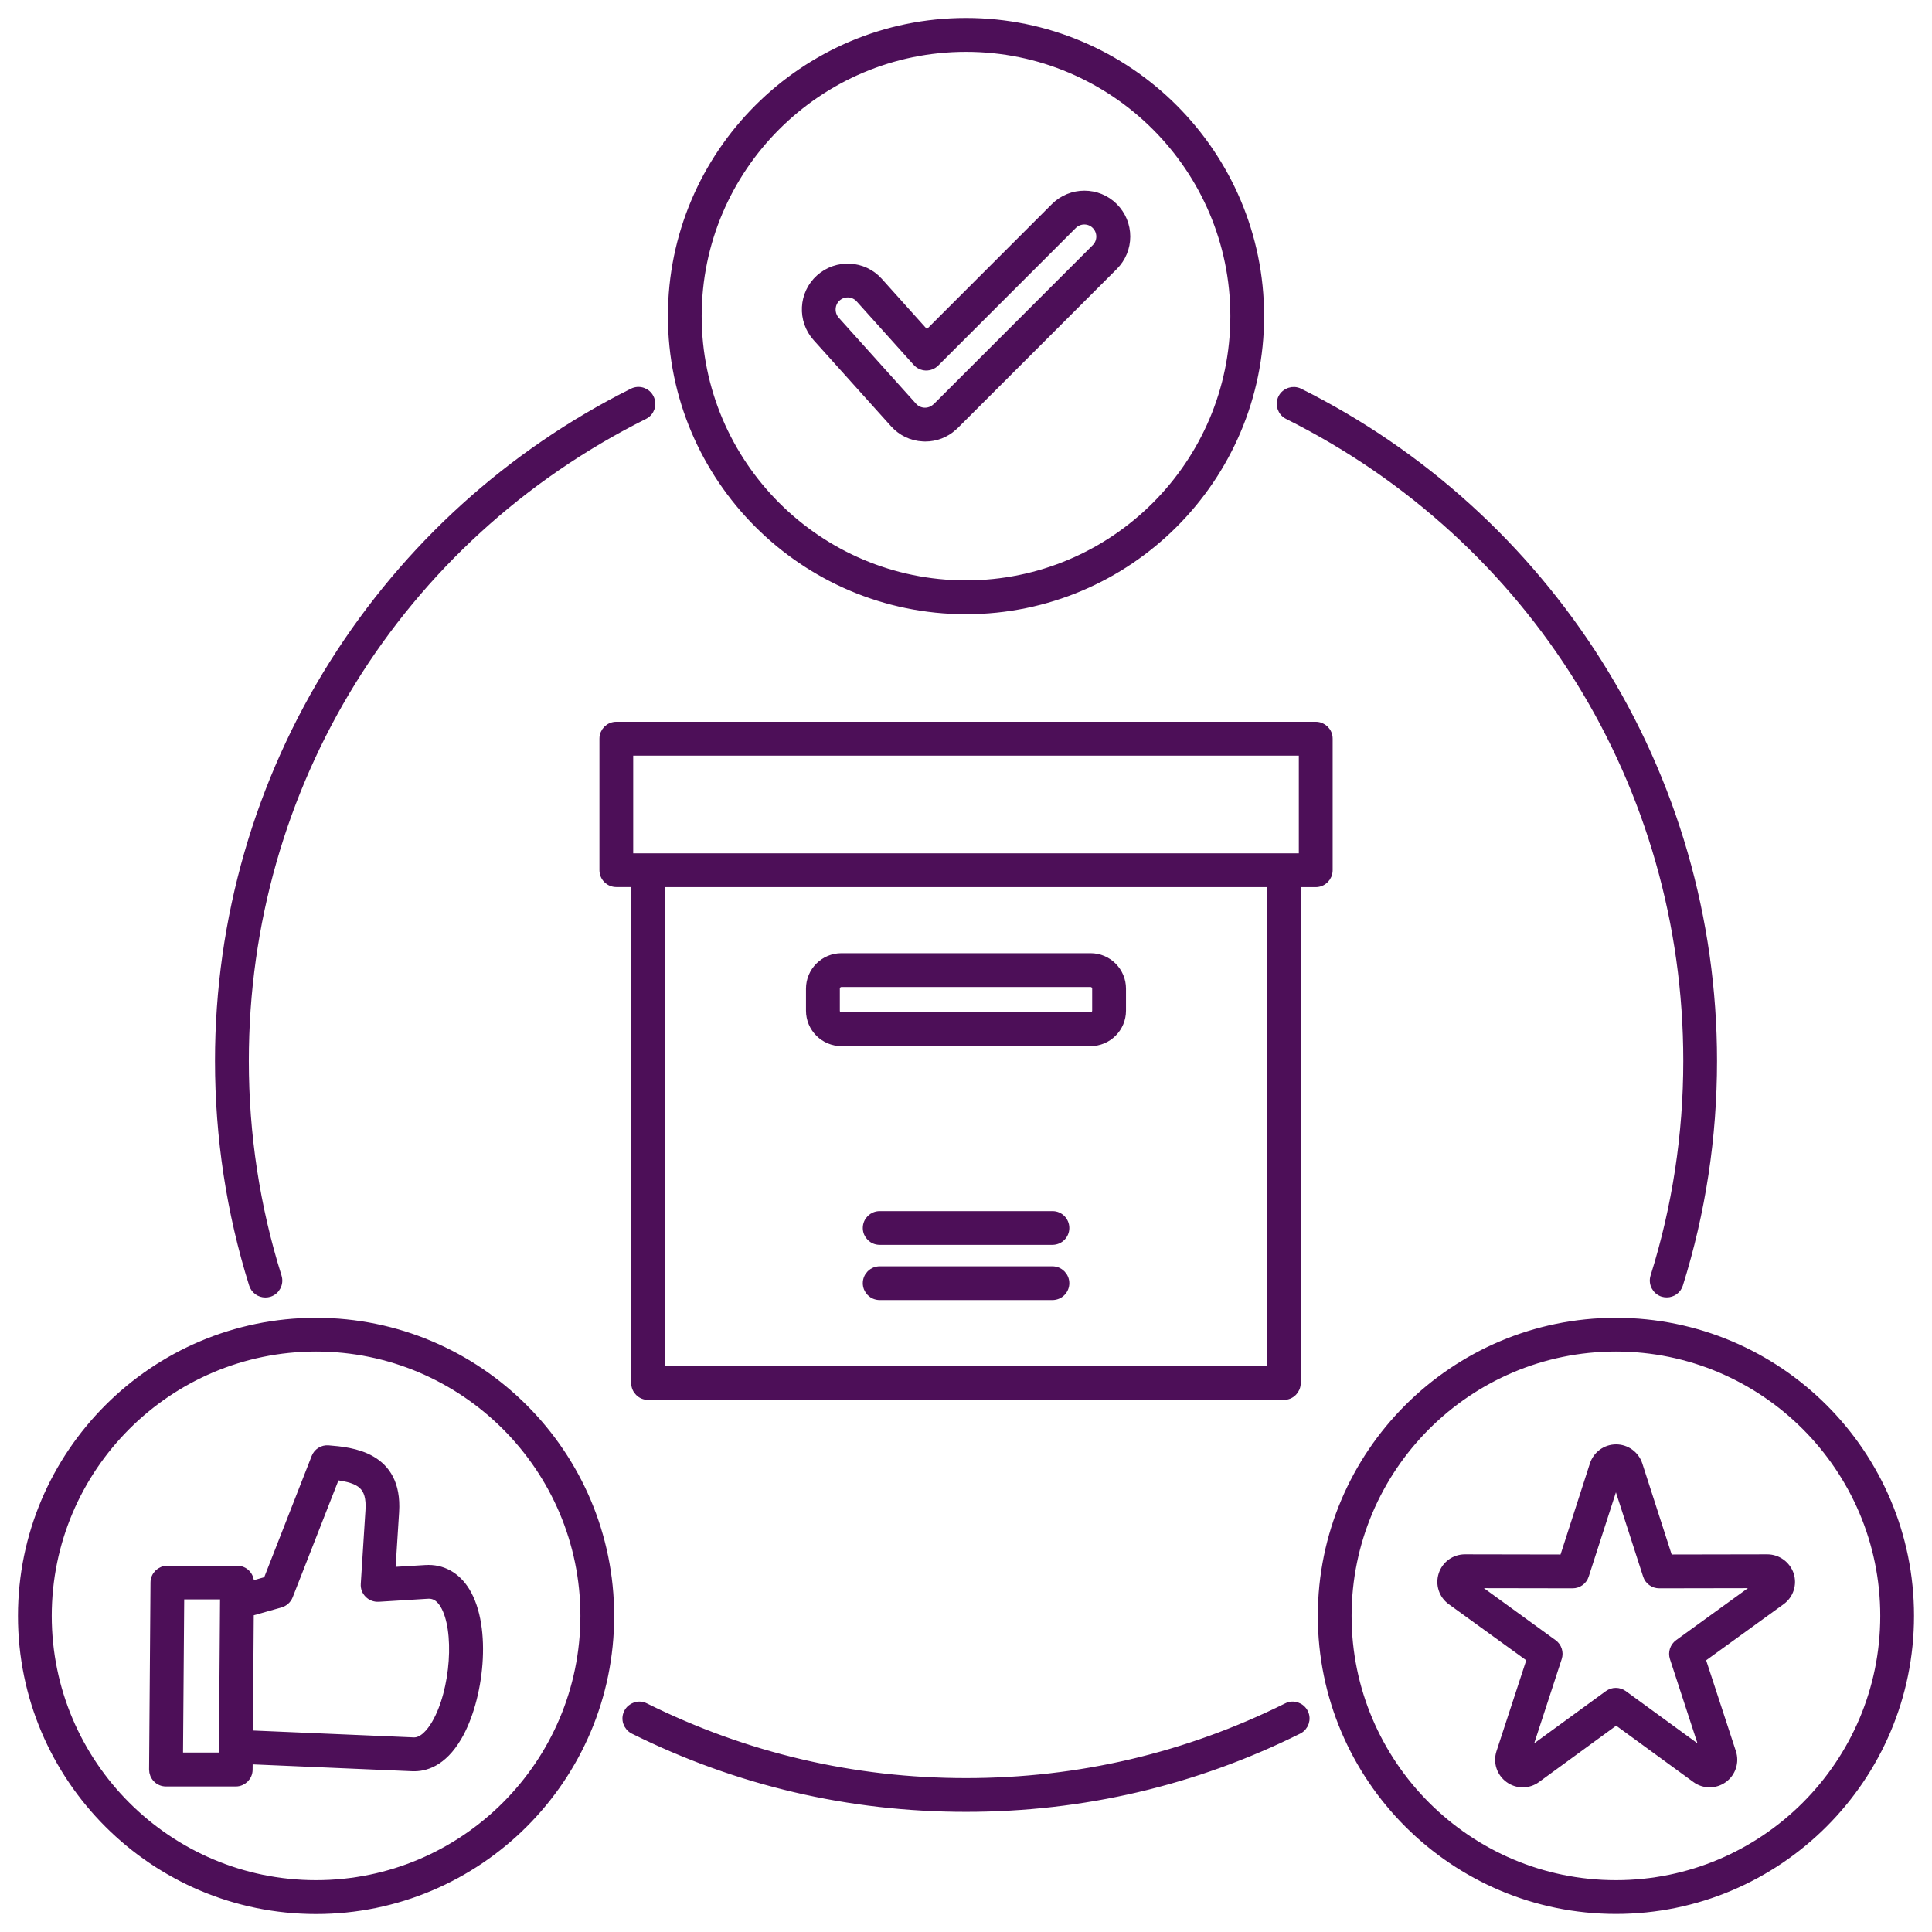
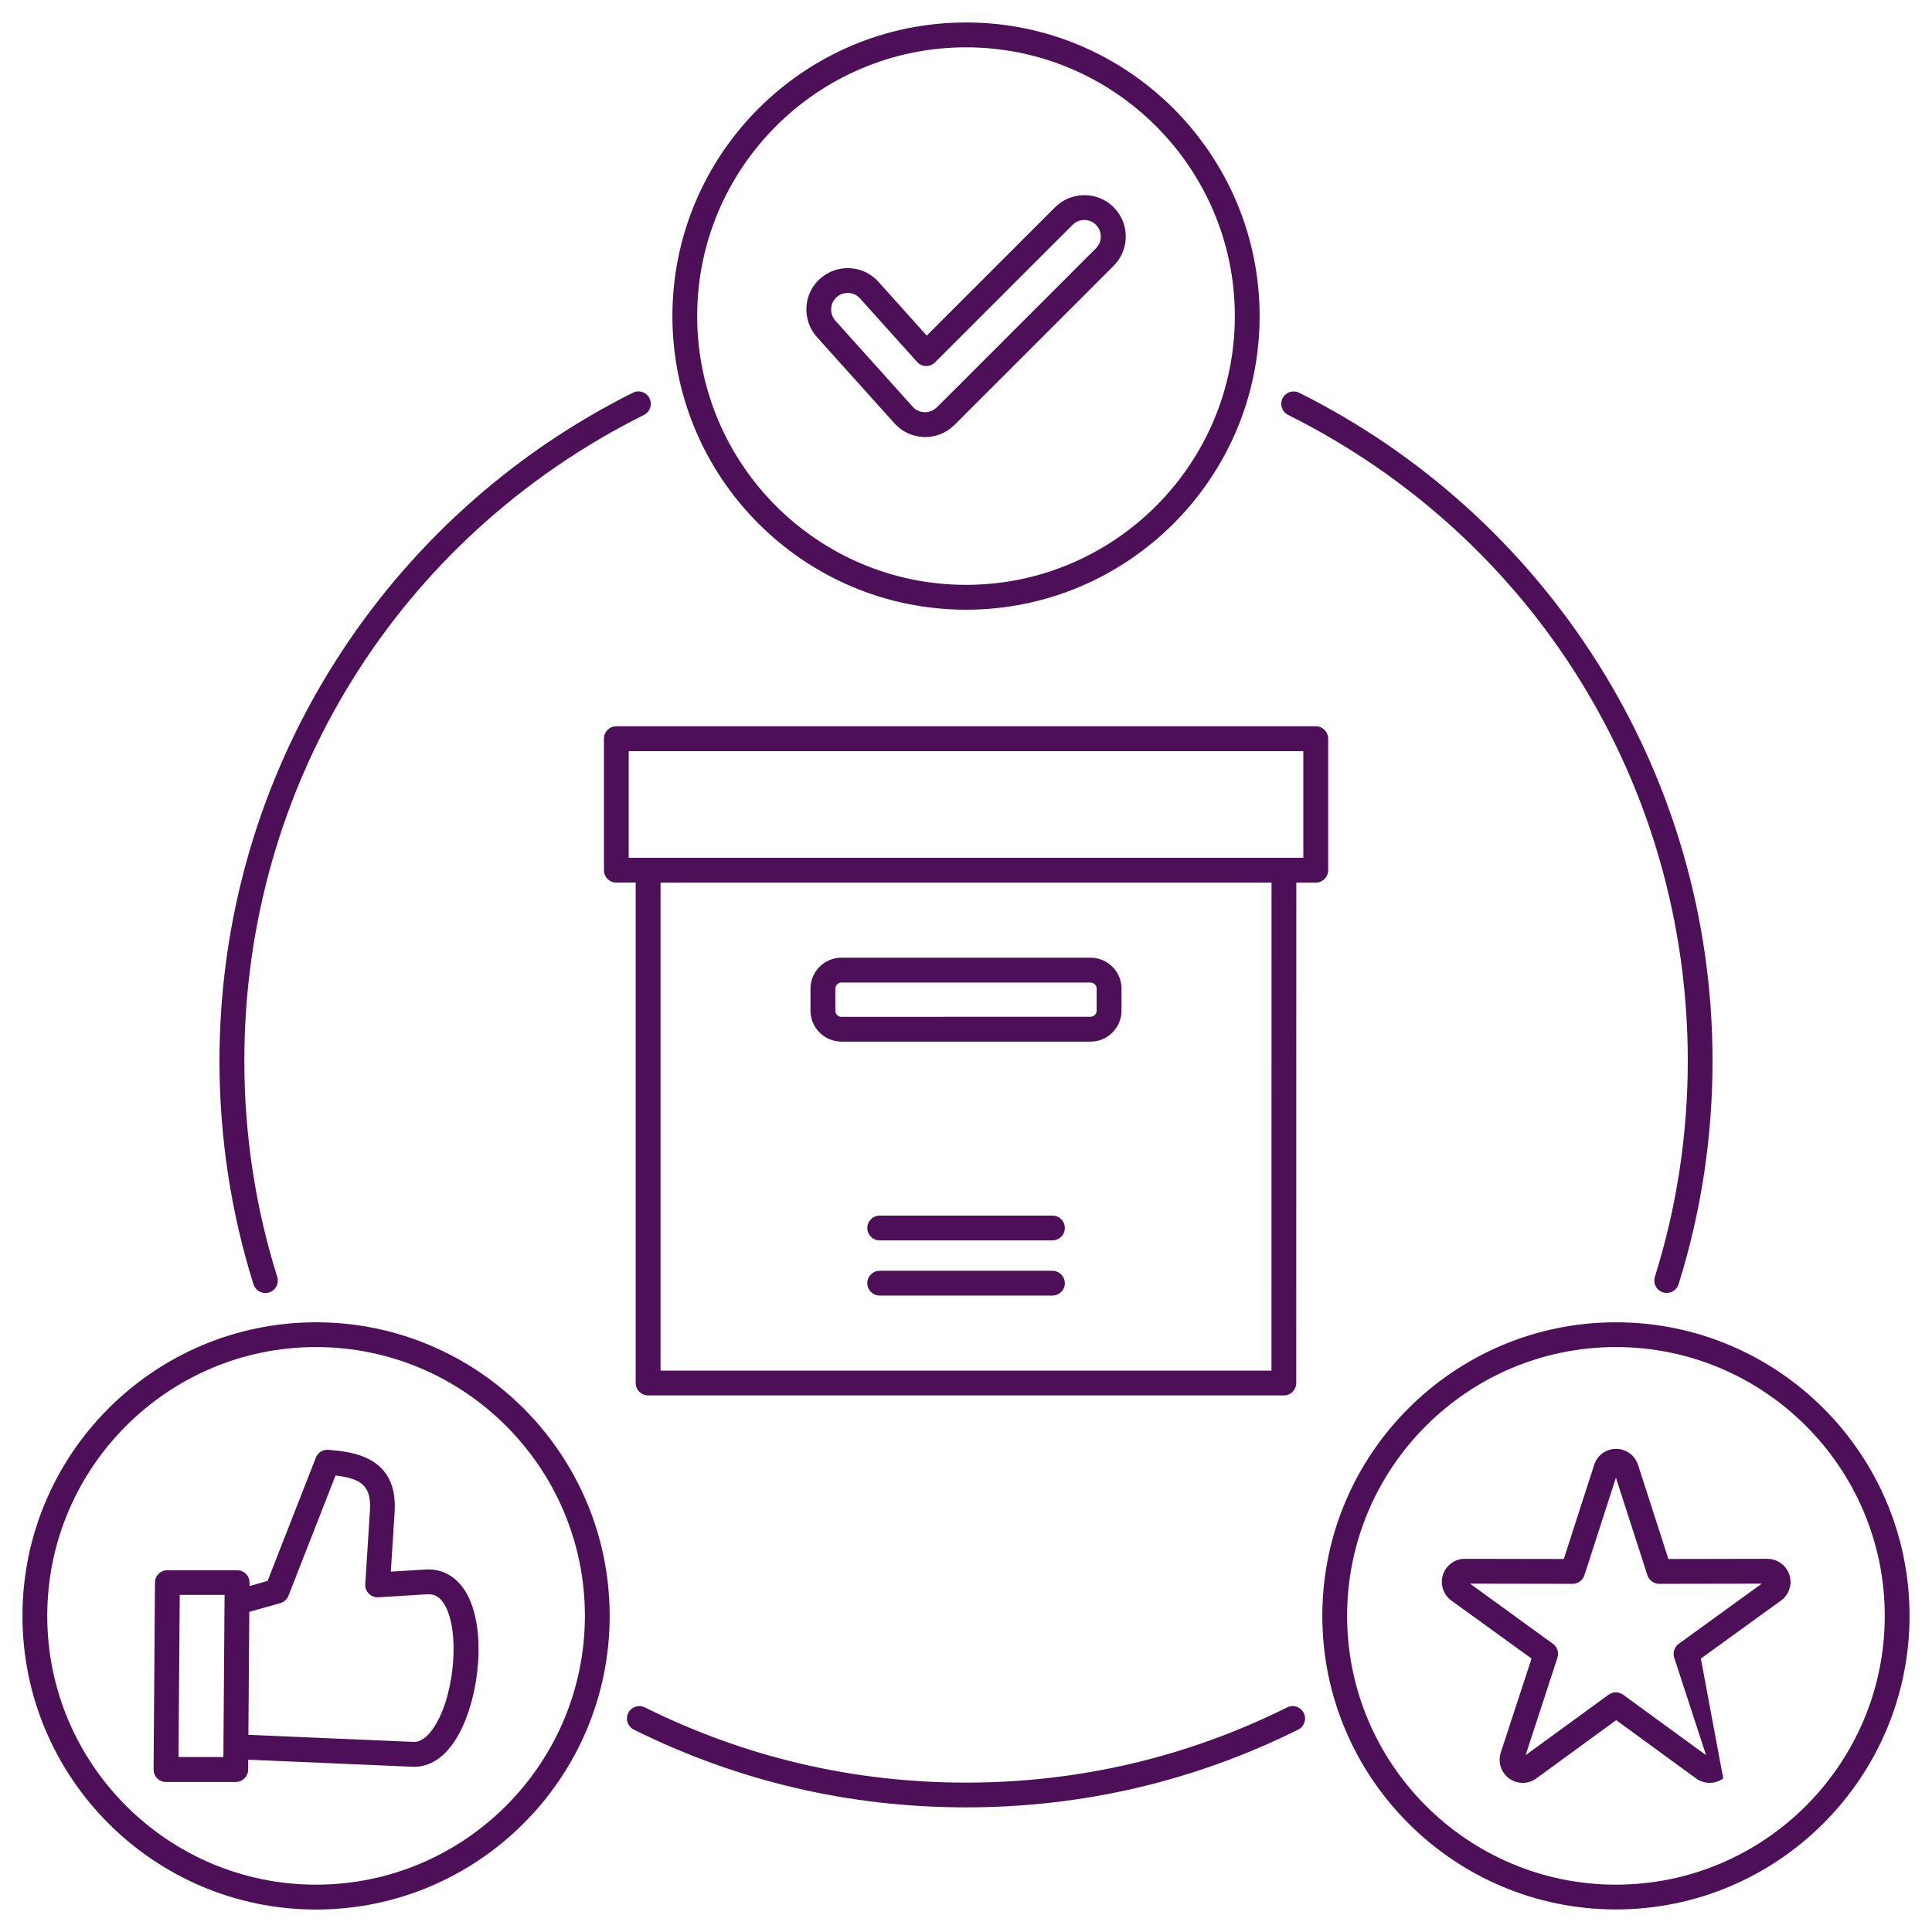
<svg xmlns="http://www.w3.org/2000/svg" width="86" height="86" viewBox="0 0 86 86" fill="none">
-   <path d="M59.121 38.735V32.88C59.121 32.573 58.873 32.329 58.57 32.329H27.434C27.127 32.329 26.883 32.577 26.883 32.88V38.735C26.883 39.042 27.131 39.286 27.434 39.286H28.297V61.564C28.297 61.871 28.545 62.115 28.848 62.115H57.148C57.455 62.115 57.7 61.867 57.7 61.564L57.703 39.29H58.566C58.873 39.29 59.121 39.042 59.121 38.735ZM56.597 61.013H29.403V39.29H56.6L56.597 61.013ZM58.015 38.185H27.986V33.436H58.015V38.185ZM37.456 46.366H48.544C49.304 46.366 49.922 45.748 49.922 44.988V44.008C49.922 43.248 49.304 42.63 48.544 42.63H37.456C36.696 42.63 36.077 43.248 36.077 44.008V44.988C36.077 45.748 36.696 46.366 37.456 46.366ZM37.184 44.008C37.184 43.858 37.306 43.736 37.456 43.736H48.544C48.694 43.736 48.816 43.858 48.816 44.008V44.988C48.816 45.138 48.694 45.26 48.544 45.26L37.456 45.264C37.306 45.264 37.184 45.142 37.184 44.992V44.008ZM47.399 54.662C47.399 54.969 47.151 55.213 46.847 55.213H39.157C38.85 55.213 38.606 54.965 38.606 54.662C38.606 54.355 38.854 54.111 39.157 54.111H46.847C47.151 54.107 47.399 54.355 47.399 54.662ZM47.399 57.119C47.399 57.426 47.151 57.67 46.847 57.67H39.157C38.85 57.67 38.606 57.422 38.606 57.119C38.606 56.812 38.854 56.568 39.157 56.568H46.847C47.151 56.568 47.399 56.816 47.399 57.119ZM11.282 57.166C10.278 53.961 9.77 50.614 9.77 47.224C9.77 40.933 11.538 34.81 14.881 29.515C18.134 24.361 22.729 20.203 28.171 17.482C28.443 17.344 28.778 17.454 28.911 17.73C29.049 18.002 28.939 18.336 28.663 18.47C17.693 23.951 10.876 34.967 10.876 47.224C10.876 50.504 11.368 53.736 12.341 56.839C12.431 57.13 12.27 57.441 11.979 57.532C11.924 57.548 11.868 57.556 11.813 57.556C11.573 57.556 11.357 57.403 11.282 57.166ZM58.035 76.251C58.172 76.522 58.058 76.857 57.786 76.991C53.168 79.287 48.194 80.452 43 80.452C37.806 80.452 32.833 79.287 28.214 76.991C27.942 76.853 27.828 76.522 27.966 76.251C28.1 75.979 28.435 75.865 28.706 76.003C33.172 78.223 37.98 79.35 43.001 79.35C48.022 79.35 52.829 78.223 57.295 76.003C57.567 75.865 57.897 75.975 58.035 76.251ZM57.09 17.73C57.227 17.458 57.558 17.348 57.83 17.482C63.272 20.199 67.867 24.36 71.12 29.515C74.463 34.811 76.231 40.933 76.231 47.225C76.231 50.615 75.723 53.962 74.719 57.166C74.644 57.403 74.428 57.552 74.192 57.552C74.136 57.552 74.081 57.544 74.026 57.529C73.735 57.438 73.573 57.127 73.664 56.836C74.636 53.737 75.129 50.501 75.129 47.225C75.129 34.972 68.312 23.951 57.342 18.471C57.066 18.337 56.956 18.002 57.09 17.73ZM18.941 69.865L17.397 69.959L17.566 67.301C17.724 64.797 15.625 64.62 14.617 64.537C14.373 64.514 14.144 64.659 14.058 64.888L11.912 70.372L11.108 70.601V70.451C11.108 70.305 11.053 70.164 10.947 70.057C10.845 69.951 10.703 69.896 10.553 69.896H7.45C7.147 69.896 6.899 70.14 6.899 70.443L6.836 78.767C6.836 78.912 6.891 79.054 6.997 79.16C7.1 79.267 7.242 79.322 7.391 79.322H10.494C10.797 79.322 11.045 79.078 11.045 78.775L11.049 78.33L18.366 78.645C18.905 78.664 19.685 78.456 20.358 77.31C21.339 75.644 21.709 72.455 20.716 70.837C20.303 70.164 19.669 69.817 18.941 69.865ZM9.994 71.317V71.333L9.947 77.719V77.723V77.767L9.943 78.212H7.946L8.001 70.994H9.998L9.994 71.317ZM19.405 76.747C19.189 77.117 18.834 77.554 18.413 77.538L11.057 77.223L11.097 71.75L12.475 71.361C12.64 71.313 12.778 71.191 12.841 71.03L14.936 65.679C16.07 65.817 16.535 66.128 16.468 67.23L16.259 70.514C16.247 70.672 16.306 70.829 16.42 70.939C16.53 71.053 16.688 71.109 16.846 71.101L19.015 70.967C19.232 70.951 19.519 70.99 19.779 71.412C20.46 72.53 20.271 75.274 19.405 76.747ZM14.069 58.86C6.863 58.86 1 64.722 1 71.928C0.996 79.137 6.859 85 14.069 85C21.276 85 27.139 79.137 27.139 71.932C27.139 64.723 21.276 58.86 14.069 58.86ZM14.069 83.893C7.474 83.893 2.103 78.527 2.103 71.928C2.103 65.333 7.47 59.962 14.069 59.962C20.665 59.962 26.036 65.329 26.036 71.928C26.032 78.527 20.665 83.893 14.069 83.893ZM78.668 69.388L74.266 69.396L72.915 65.206C72.777 64.781 72.383 64.494 71.938 64.494C71.49 64.494 71.1 64.781 70.962 65.206L69.611 69.396L65.209 69.388C64.764 69.388 64.37 69.671 64.232 70.097C64.094 70.522 64.244 70.986 64.606 71.246L68.174 73.829L66.804 78.014C66.666 78.44 66.816 78.9 67.178 79.164C67.54 79.428 68.024 79.428 68.387 79.164L71.942 76.569L75.498 79.164C75.679 79.298 75.892 79.361 76.105 79.361C76.317 79.361 76.526 79.294 76.707 79.164C77.069 78.9 77.219 78.44 77.081 78.014L75.711 73.829L79.278 71.246C79.641 70.982 79.79 70.522 79.652 70.097C79.507 69.675 79.113 69.388 78.668 69.388ZM74.726 73.172C74.533 73.313 74.451 73.561 74.525 73.79L75.943 78.129L72.253 75.439C72.155 75.369 72.041 75.333 71.926 75.333C71.812 75.333 71.698 75.369 71.6 75.439L67.91 78.129L69.327 73.79C69.402 73.561 69.32 73.309 69.127 73.172L65.437 70.494L70.001 70.502C70.241 70.502 70.454 70.349 70.528 70.12L71.93 65.777L73.332 70.12C73.407 70.349 73.619 70.502 73.86 70.502L78.423 70.494L74.726 73.172ZM71.93 58.86C64.725 58.86 58.861 64.722 58.861 71.928C58.861 79.133 64.724 84.996 71.93 84.996C79.136 84.996 85 79.133 85 71.928C85.004 64.722 79.141 58.86 71.93 58.86ZM71.93 83.893C65.335 83.893 59.964 78.527 59.964 71.928C59.964 65.333 65.331 59.962 71.93 59.962C78.526 59.962 83.897 65.329 83.897 71.928C83.897 78.527 78.53 83.893 71.93 83.893ZM43 27.14C50.206 27.14 56.07 21.278 56.07 14.072C56.07 6.863 50.206 1 43 1C35.794 1 29.931 6.863 29.931 14.068C29.931 21.277 35.794 27.14 43 27.14ZM43 2.107C49.596 2.107 54.967 7.473 54.967 14.072C54.967 20.667 49.596 26.034 43 26.034C36.405 26.034 31.034 20.667 31.034 14.068C31.034 7.473 36.405 2.107 43 2.107ZM39.815 18.844C40.145 19.21 40.594 19.427 41.086 19.45C41.118 19.45 41.153 19.454 41.185 19.454C41.642 19.454 42.075 19.289 42.413 18.982C42.425 18.97 42.437 18.962 42.449 18.95C42.461 18.938 42.477 18.927 42.488 18.915L49.572 11.832C49.919 11.485 50.112 11.02 50.112 10.528C50.112 10.036 49.919 9.575 49.572 9.225C48.856 8.508 47.686 8.508 46.965 9.225L41.252 14.938L39.102 12.544C38.425 11.788 37.259 11.729 36.503 12.406C35.747 13.084 35.688 14.249 36.365 15.005L39.815 18.844ZM37.239 13.229C37.377 13.107 37.546 13.04 37.731 13.04H37.771C37.968 13.052 38.149 13.135 38.279 13.28L40.819 16.107C40.921 16.222 41.063 16.288 41.216 16.293C41.37 16.296 41.516 16.237 41.622 16.131L47.745 10.008C47.883 9.871 48.068 9.792 48.265 9.792C48.462 9.792 48.647 9.867 48.785 10.008C49.072 10.296 49.072 10.764 48.785 11.052L41.732 18.104C41.72 18.116 41.709 18.123 41.697 18.135C41.689 18.143 41.681 18.151 41.669 18.159C41.523 18.289 41.338 18.356 41.138 18.348C40.941 18.336 40.76 18.253 40.63 18.108L37.18 14.269C36.916 13.966 36.94 13.497 37.239 13.229Z" fill="#4D0F58" />
-   <path d="M59.121 38.735V32.88C59.121 32.573 58.873 32.329 58.57 32.329H27.434C27.127 32.329 26.883 32.577 26.883 32.88V38.735C26.883 39.042 27.131 39.286 27.434 39.286H28.297V61.564C28.297 61.871 28.545 62.115 28.848 62.115H57.148C57.455 62.115 57.7 61.867 57.7 61.564L57.703 39.29H58.566C58.873 39.29 59.121 39.042 59.121 38.735ZM56.597 61.013H29.403V39.29H56.6L56.597 61.013ZM58.015 38.185H27.986V33.436H58.015V38.185ZM37.456 46.366H48.544C49.304 46.366 49.922 45.748 49.922 44.988V44.008C49.922 43.248 49.304 42.63 48.544 42.63H37.456C36.696 42.63 36.077 43.248 36.077 44.008V44.988C36.077 45.748 36.696 46.366 37.456 46.366ZM37.184 44.008C37.184 43.858 37.306 43.736 37.456 43.736H48.544C48.694 43.736 48.816 43.858 48.816 44.008V44.988C48.816 45.138 48.694 45.26 48.544 45.26L37.456 45.264C37.306 45.264 37.184 45.142 37.184 44.992V44.008ZM47.399 54.662C47.399 54.969 47.151 55.213 46.847 55.213H39.157C38.85 55.213 38.606 54.965 38.606 54.662C38.606 54.355 38.854 54.111 39.157 54.111H46.847C47.151 54.107 47.399 54.355 47.399 54.662ZM47.399 57.119C47.399 57.426 47.151 57.67 46.847 57.67H39.157C38.85 57.67 38.606 57.422 38.606 57.119C38.606 56.812 38.854 56.568 39.157 56.568H46.847C47.151 56.568 47.399 56.816 47.399 57.119ZM11.282 57.166C10.278 53.961 9.77 50.614 9.77 47.224C9.77 40.933 11.538 34.81 14.881 29.515C18.134 24.361 22.729 20.203 28.171 17.482C28.443 17.344 28.778 17.454 28.911 17.73C29.049 18.002 28.939 18.336 28.663 18.47C17.693 23.951 10.876 34.967 10.876 47.224C10.876 50.504 11.368 53.736 12.341 56.839C12.431 57.13 12.27 57.441 11.979 57.532C11.924 57.548 11.868 57.556 11.813 57.556C11.573 57.556 11.357 57.403 11.282 57.166ZM58.035 76.251C58.172 76.522 58.058 76.857 57.786 76.991C53.168 79.287 48.194 80.452 43 80.452C37.806 80.452 32.833 79.287 28.214 76.991C27.942 76.853 27.828 76.522 27.966 76.251C28.1 75.979 28.435 75.865 28.706 76.003C33.172 78.223 37.98 79.35 43.001 79.35C48.022 79.35 52.829 78.223 57.295 76.003C57.567 75.865 57.897 75.975 58.035 76.251ZM57.09 17.73C57.227 17.458 57.558 17.348 57.83 17.482C63.272 20.199 67.867 24.36 71.12 29.515C74.463 34.811 76.231 40.933 76.231 47.225C76.231 50.615 75.723 53.962 74.719 57.166C74.644 57.403 74.428 57.552 74.192 57.552C74.136 57.552 74.081 57.544 74.026 57.529C73.735 57.438 73.573 57.127 73.664 56.836C74.636 53.737 75.129 50.501 75.129 47.225C75.129 34.972 68.312 23.951 57.342 18.471C57.066 18.337 56.956 18.002 57.09 17.73ZM18.941 69.865L17.397 69.959L17.566 67.301C17.724 64.797 15.625 64.62 14.617 64.537C14.373 64.514 14.144 64.659 14.058 64.888L11.912 70.372L11.108 70.601V70.451C11.108 70.305 11.053 70.164 10.947 70.057C10.845 69.951 10.703 69.896 10.553 69.896H7.45C7.147 69.896 6.899 70.14 6.899 70.443L6.836 78.767C6.836 78.912 6.891 79.054 6.997 79.16C7.1 79.267 7.242 79.322 7.391 79.322H10.494C10.797 79.322 11.045 79.078 11.045 78.775L11.049 78.33L18.366 78.645C18.905 78.664 19.685 78.456 20.358 77.31C21.339 75.644 21.709 72.455 20.716 70.837C20.303 70.164 19.669 69.817 18.941 69.865ZM9.994 71.317V71.333L9.947 77.719V77.723V77.767L9.943 78.212H7.946L8.001 70.994H9.998L9.994 71.317ZM19.405 76.747C19.189 77.117 18.834 77.554 18.413 77.538L11.057 77.223L11.097 71.75L12.475 71.361C12.64 71.313 12.778 71.191 12.841 71.03L14.936 65.679C16.07 65.817 16.535 66.128 16.468 67.23L16.259 70.514C16.247 70.672 16.306 70.829 16.42 70.939C16.53 71.053 16.688 71.109 16.846 71.101L19.015 70.967C19.232 70.951 19.519 70.99 19.779 71.412C20.46 72.53 20.271 75.274 19.405 76.747ZM14.069 58.86C6.863 58.86 1 64.722 1 71.928C0.996 79.137 6.859 85 14.069 85C21.276 85 27.139 79.137 27.139 71.932C27.139 64.723 21.276 58.86 14.069 58.86ZM14.069 83.893C7.474 83.893 2.103 78.527 2.103 71.928C2.103 65.333 7.47 59.962 14.069 59.962C20.665 59.962 26.036 65.329 26.036 71.928C26.032 78.527 20.665 83.893 14.069 83.893ZM78.668 69.388L74.266 69.396L72.915 65.206C72.777 64.781 72.383 64.494 71.938 64.494C71.49 64.494 71.1 64.781 70.962 65.206L69.611 69.396L65.209 69.388C64.764 69.388 64.37 69.671 64.232 70.097C64.094 70.522 64.244 70.986 64.606 71.246L68.174 73.829L66.804 78.014C66.666 78.44 66.816 78.9 67.178 79.164C67.54 79.428 68.024 79.428 68.387 79.164L71.942 76.569L75.498 79.164C75.679 79.298 75.892 79.361 76.105 79.361C76.317 79.361 76.526 79.294 76.707 79.164C77.069 78.9 77.219 78.44 77.081 78.014L75.711 73.829L79.278 71.246C79.641 70.982 79.79 70.522 79.652 70.097C79.507 69.675 79.113 69.388 78.668 69.388ZM74.726 73.172C74.533 73.313 74.451 73.561 74.525 73.79L75.943 78.129L72.253 75.439C72.155 75.369 72.041 75.333 71.926 75.333C71.812 75.333 71.698 75.369 71.6 75.439L67.91 78.129L69.327 73.79C69.402 73.561 69.32 73.309 69.127 73.172L65.437 70.494L70.001 70.502C70.241 70.502 70.454 70.349 70.528 70.12L71.93 65.777L73.332 70.12C73.407 70.349 73.619 70.502 73.86 70.502L78.423 70.494L74.726 73.172ZM71.93 58.86C64.725 58.86 58.861 64.722 58.861 71.928C58.861 79.133 64.724 84.996 71.93 84.996C79.136 84.996 85 79.133 85 71.928C85.004 64.722 79.141 58.86 71.93 58.86ZM71.93 83.893C65.335 83.893 59.964 78.527 59.964 71.928C59.964 65.333 65.331 59.962 71.93 59.962C78.526 59.962 83.897 65.329 83.897 71.928C83.897 78.527 78.53 83.893 71.93 83.893ZM43 27.14C50.206 27.14 56.07 21.278 56.07 14.072C56.07 6.863 50.206 1 43 1C35.794 1 29.931 6.863 29.931 14.068C29.931 21.277 35.794 27.14 43 27.14ZM43 2.107C49.596 2.107 54.967 7.473 54.967 14.072C54.967 20.667 49.596 26.034 43 26.034C36.405 26.034 31.034 20.667 31.034 14.068C31.034 7.473 36.405 2.107 43 2.107ZM39.815 18.844C40.145 19.21 40.594 19.427 41.086 19.45C41.118 19.45 41.153 19.454 41.185 19.454C41.642 19.454 42.075 19.289 42.413 18.982C42.425 18.97 42.437 18.962 42.449 18.95C42.461 18.938 42.477 18.927 42.488 18.915L49.572 11.832C49.919 11.485 50.112 11.02 50.112 10.528C50.112 10.036 49.919 9.575 49.572 9.225C48.856 8.508 47.686 8.508 46.965 9.225L41.252 14.938L39.102 12.544C38.425 11.788 37.259 11.729 36.503 12.406C35.747 13.084 35.688 14.249 36.365 15.005L39.815 18.844ZM37.239 13.229C37.377 13.107 37.546 13.04 37.731 13.04H37.771C37.968 13.052 38.149 13.135 38.279 13.28L40.819 16.107C40.921 16.222 41.063 16.288 41.216 16.293C41.37 16.296 41.516 16.237 41.622 16.131L47.745 10.008C47.883 9.871 48.068 9.792 48.265 9.792C48.462 9.792 48.647 9.867 48.785 10.008C49.072 10.296 49.072 10.764 48.785 11.052L41.732 18.104C41.72 18.116 41.709 18.123 41.697 18.135C41.689 18.143 41.681 18.151 41.669 18.159C41.523 18.289 41.338 18.356 41.138 18.348C40.941 18.336 40.76 18.253 40.63 18.108L37.18 14.269C36.916 13.966 36.94 13.497 37.239 13.229Z" stroke="#4D0F58" stroke-width="0.4" />
+   <path d="M59.121 38.735V32.88C59.121 32.573 58.873 32.329 58.57 32.329H27.434C27.127 32.329 26.883 32.577 26.883 32.88V38.735C26.883 39.042 27.131 39.286 27.434 39.286H28.297V61.564C28.297 61.871 28.545 62.115 28.848 62.115H57.148C57.455 62.115 57.7 61.867 57.7 61.564L57.703 39.29H58.566C58.873 39.29 59.121 39.042 59.121 38.735ZM56.597 61.013H29.403V39.29H56.6L56.597 61.013ZM58.015 38.185H27.986V33.436H58.015V38.185ZM37.456 46.366H48.544C49.304 46.366 49.922 45.748 49.922 44.988V44.008C49.922 43.248 49.304 42.63 48.544 42.63H37.456C36.696 42.63 36.077 43.248 36.077 44.008V44.988C36.077 45.748 36.696 46.366 37.456 46.366ZM37.184 44.008C37.184 43.858 37.306 43.736 37.456 43.736H48.544C48.694 43.736 48.816 43.858 48.816 44.008V44.988C48.816 45.138 48.694 45.26 48.544 45.26L37.456 45.264C37.306 45.264 37.184 45.142 37.184 44.992V44.008ZM47.399 54.662C47.399 54.969 47.151 55.213 46.847 55.213H39.157C38.85 55.213 38.606 54.965 38.606 54.662C38.606 54.355 38.854 54.111 39.157 54.111H46.847C47.151 54.107 47.399 54.355 47.399 54.662ZM47.399 57.119C47.399 57.426 47.151 57.67 46.847 57.67H39.157C38.85 57.67 38.606 57.422 38.606 57.119C38.606 56.812 38.854 56.568 39.157 56.568H46.847C47.151 56.568 47.399 56.816 47.399 57.119ZM11.282 57.166C10.278 53.961 9.77 50.614 9.77 47.224C9.77 40.933 11.538 34.81 14.881 29.515C18.134 24.361 22.729 20.203 28.171 17.482C28.443 17.344 28.778 17.454 28.911 17.73C29.049 18.002 28.939 18.336 28.663 18.47C17.693 23.951 10.876 34.967 10.876 47.224C10.876 50.504 11.368 53.736 12.341 56.839C12.431 57.13 12.27 57.441 11.979 57.532C11.924 57.548 11.868 57.556 11.813 57.556C11.573 57.556 11.357 57.403 11.282 57.166ZM58.035 76.251C58.172 76.522 58.058 76.857 57.786 76.991C53.168 79.287 48.194 80.452 43 80.452C37.806 80.452 32.833 79.287 28.214 76.991C27.942 76.853 27.828 76.522 27.966 76.251C28.1 75.979 28.435 75.865 28.706 76.003C33.172 78.223 37.98 79.35 43.001 79.35C48.022 79.35 52.829 78.223 57.295 76.003C57.567 75.865 57.897 75.975 58.035 76.251ZM57.09 17.73C57.227 17.458 57.558 17.348 57.83 17.482C63.272 20.199 67.867 24.36 71.12 29.515C74.463 34.811 76.231 40.933 76.231 47.225C76.231 50.615 75.723 53.962 74.719 57.166C74.644 57.403 74.428 57.552 74.192 57.552C74.136 57.552 74.081 57.544 74.026 57.529C73.735 57.438 73.573 57.127 73.664 56.836C74.636 53.737 75.129 50.501 75.129 47.225C75.129 34.972 68.312 23.951 57.342 18.471C57.066 18.337 56.956 18.002 57.09 17.73ZM18.941 69.865L17.397 69.959L17.566 67.301C17.724 64.797 15.625 64.62 14.617 64.537C14.373 64.514 14.144 64.659 14.058 64.888L11.912 70.372L11.108 70.601V70.451C11.108 70.305 11.053 70.164 10.947 70.057C10.845 69.951 10.703 69.896 10.553 69.896H7.45C7.147 69.896 6.899 70.14 6.899 70.443L6.836 78.767C6.836 78.912 6.891 79.054 6.997 79.16C7.1 79.267 7.242 79.322 7.391 79.322H10.494C10.797 79.322 11.045 79.078 11.045 78.775L11.049 78.33L18.366 78.645C18.905 78.664 19.685 78.456 20.358 77.31C21.339 75.644 21.709 72.455 20.716 70.837C20.303 70.164 19.669 69.817 18.941 69.865ZM9.994 71.317V71.333L9.947 77.719V77.723V77.767L9.943 78.212H7.946L8.001 70.994H9.998L9.994 71.317ZM19.405 76.747C19.189 77.117 18.834 77.554 18.413 77.538L11.057 77.223L11.097 71.75L12.475 71.361C12.64 71.313 12.778 71.191 12.841 71.03L14.936 65.679C16.07 65.817 16.535 66.128 16.468 67.23L16.259 70.514C16.247 70.672 16.306 70.829 16.42 70.939C16.53 71.053 16.688 71.109 16.846 71.101L19.015 70.967C19.232 70.951 19.519 70.99 19.779 71.412C20.46 72.53 20.271 75.274 19.405 76.747ZM14.069 58.86C6.863 58.86 1 64.722 1 71.928C0.996 79.137 6.859 85 14.069 85C21.276 85 27.139 79.137 27.139 71.932C27.139 64.723 21.276 58.86 14.069 58.86ZM14.069 83.893C7.474 83.893 2.103 78.527 2.103 71.928C2.103 65.333 7.47 59.962 14.069 59.962C20.665 59.962 26.036 65.329 26.036 71.928C26.032 78.527 20.665 83.893 14.069 83.893ZM78.668 69.388L74.266 69.396L72.915 65.206C72.777 64.781 72.383 64.494 71.938 64.494C71.49 64.494 71.1 64.781 70.962 65.206L69.611 69.396L65.209 69.388C64.764 69.388 64.37 69.671 64.232 70.097C64.094 70.522 64.244 70.986 64.606 71.246L68.174 73.829L66.804 78.014C66.666 78.44 66.816 78.9 67.178 79.164C67.54 79.428 68.024 79.428 68.387 79.164L71.942 76.569L75.498 79.164C75.679 79.298 75.892 79.361 76.105 79.361C76.317 79.361 76.526 79.294 76.707 79.164L75.711 73.829L79.278 71.246C79.641 70.982 79.79 70.522 79.652 70.097C79.507 69.675 79.113 69.388 78.668 69.388ZM74.726 73.172C74.533 73.313 74.451 73.561 74.525 73.79L75.943 78.129L72.253 75.439C72.155 75.369 72.041 75.333 71.926 75.333C71.812 75.333 71.698 75.369 71.6 75.439L67.91 78.129L69.327 73.79C69.402 73.561 69.32 73.309 69.127 73.172L65.437 70.494L70.001 70.502C70.241 70.502 70.454 70.349 70.528 70.12L71.93 65.777L73.332 70.12C73.407 70.349 73.619 70.502 73.86 70.502L78.423 70.494L74.726 73.172ZM71.93 58.86C64.725 58.86 58.861 64.722 58.861 71.928C58.861 79.133 64.724 84.996 71.93 84.996C79.136 84.996 85 79.133 85 71.928C85.004 64.722 79.141 58.86 71.93 58.86ZM71.93 83.893C65.335 83.893 59.964 78.527 59.964 71.928C59.964 65.333 65.331 59.962 71.93 59.962C78.526 59.962 83.897 65.329 83.897 71.928C83.897 78.527 78.53 83.893 71.93 83.893ZM43 27.14C50.206 27.14 56.07 21.278 56.07 14.072C56.07 6.863 50.206 1 43 1C35.794 1 29.931 6.863 29.931 14.068C29.931 21.277 35.794 27.14 43 27.14ZM43 2.107C49.596 2.107 54.967 7.473 54.967 14.072C54.967 20.667 49.596 26.034 43 26.034C36.405 26.034 31.034 20.667 31.034 14.068C31.034 7.473 36.405 2.107 43 2.107ZM39.815 18.844C40.145 19.21 40.594 19.427 41.086 19.45C41.118 19.45 41.153 19.454 41.185 19.454C41.642 19.454 42.075 19.289 42.413 18.982C42.425 18.97 42.437 18.962 42.449 18.95C42.461 18.938 42.477 18.927 42.488 18.915L49.572 11.832C49.919 11.485 50.112 11.02 50.112 10.528C50.112 10.036 49.919 9.575 49.572 9.225C48.856 8.508 47.686 8.508 46.965 9.225L41.252 14.938L39.102 12.544C38.425 11.788 37.259 11.729 36.503 12.406C35.747 13.084 35.688 14.249 36.365 15.005L39.815 18.844ZM37.239 13.229C37.377 13.107 37.546 13.04 37.731 13.04H37.771C37.968 13.052 38.149 13.135 38.279 13.28L40.819 16.107C40.921 16.222 41.063 16.288 41.216 16.293C41.37 16.296 41.516 16.237 41.622 16.131L47.745 10.008C47.883 9.871 48.068 9.792 48.265 9.792C48.462 9.792 48.647 9.867 48.785 10.008C49.072 10.296 49.072 10.764 48.785 11.052L41.732 18.104C41.72 18.116 41.709 18.123 41.697 18.135C41.689 18.143 41.681 18.151 41.669 18.159C41.523 18.289 41.338 18.356 41.138 18.348C40.941 18.336 40.76 18.253 40.63 18.108L37.18 14.269C36.916 13.966 36.94 13.497 37.239 13.229Z" fill="#4D0F58" />
</svg>